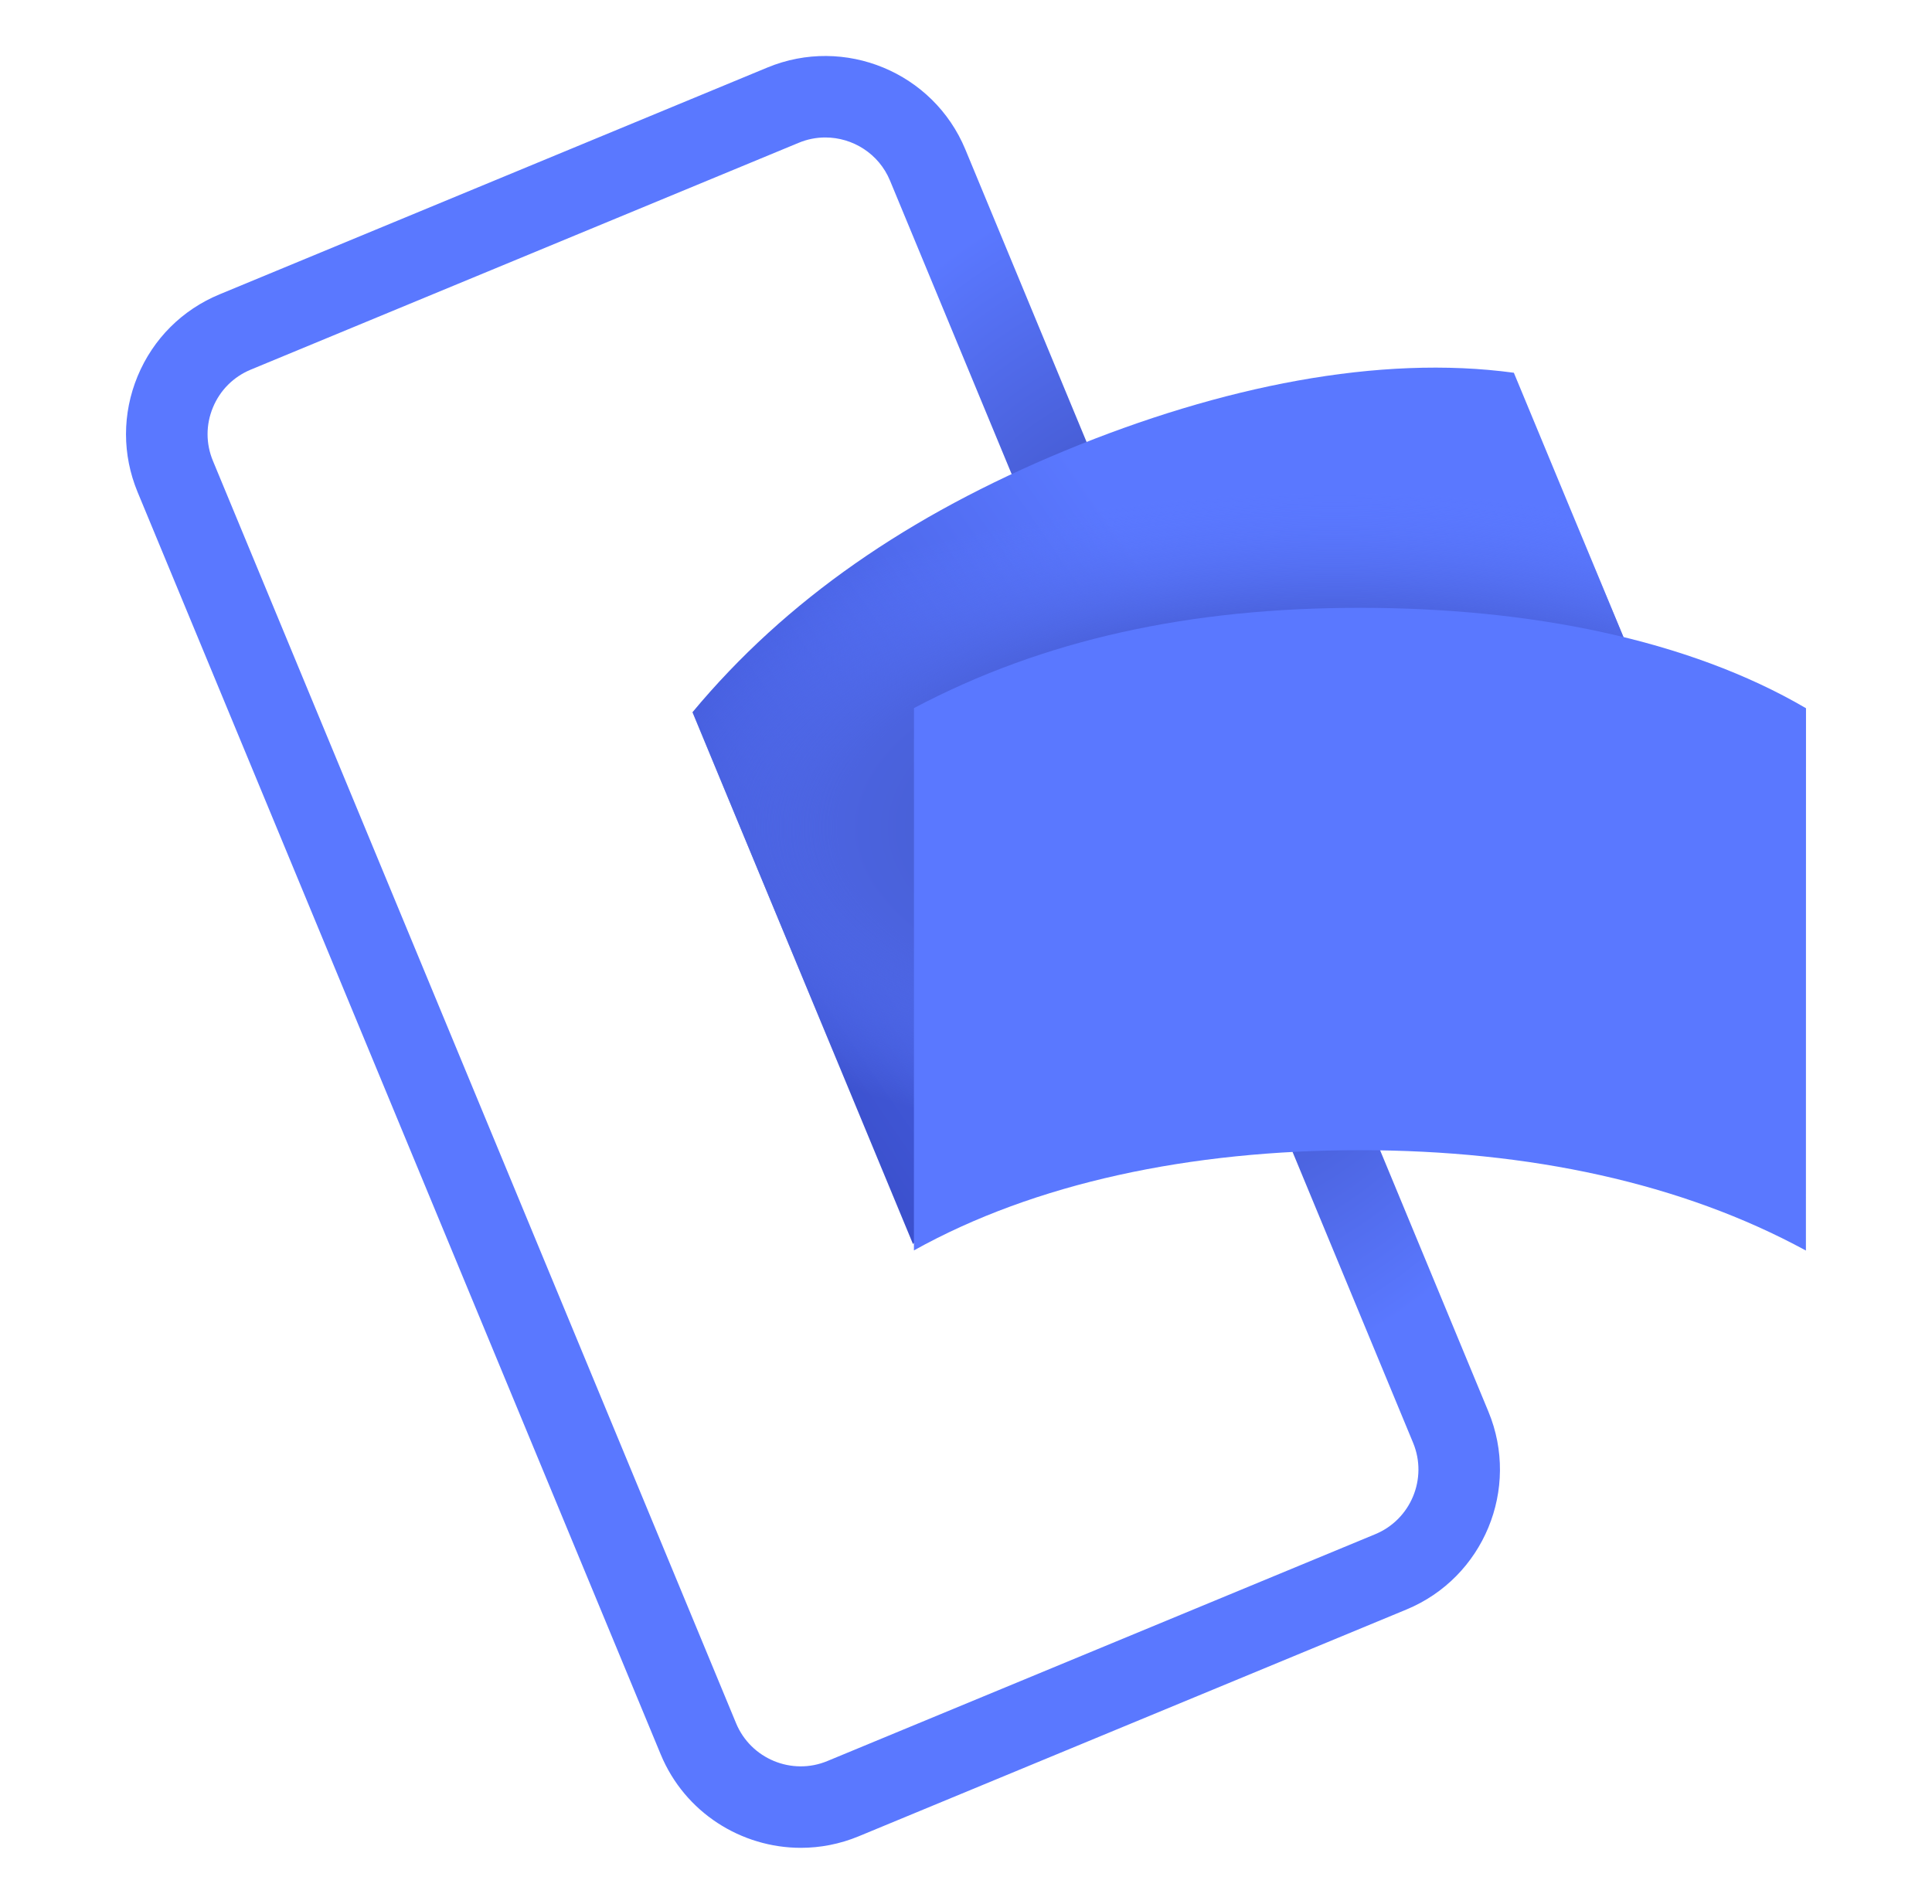
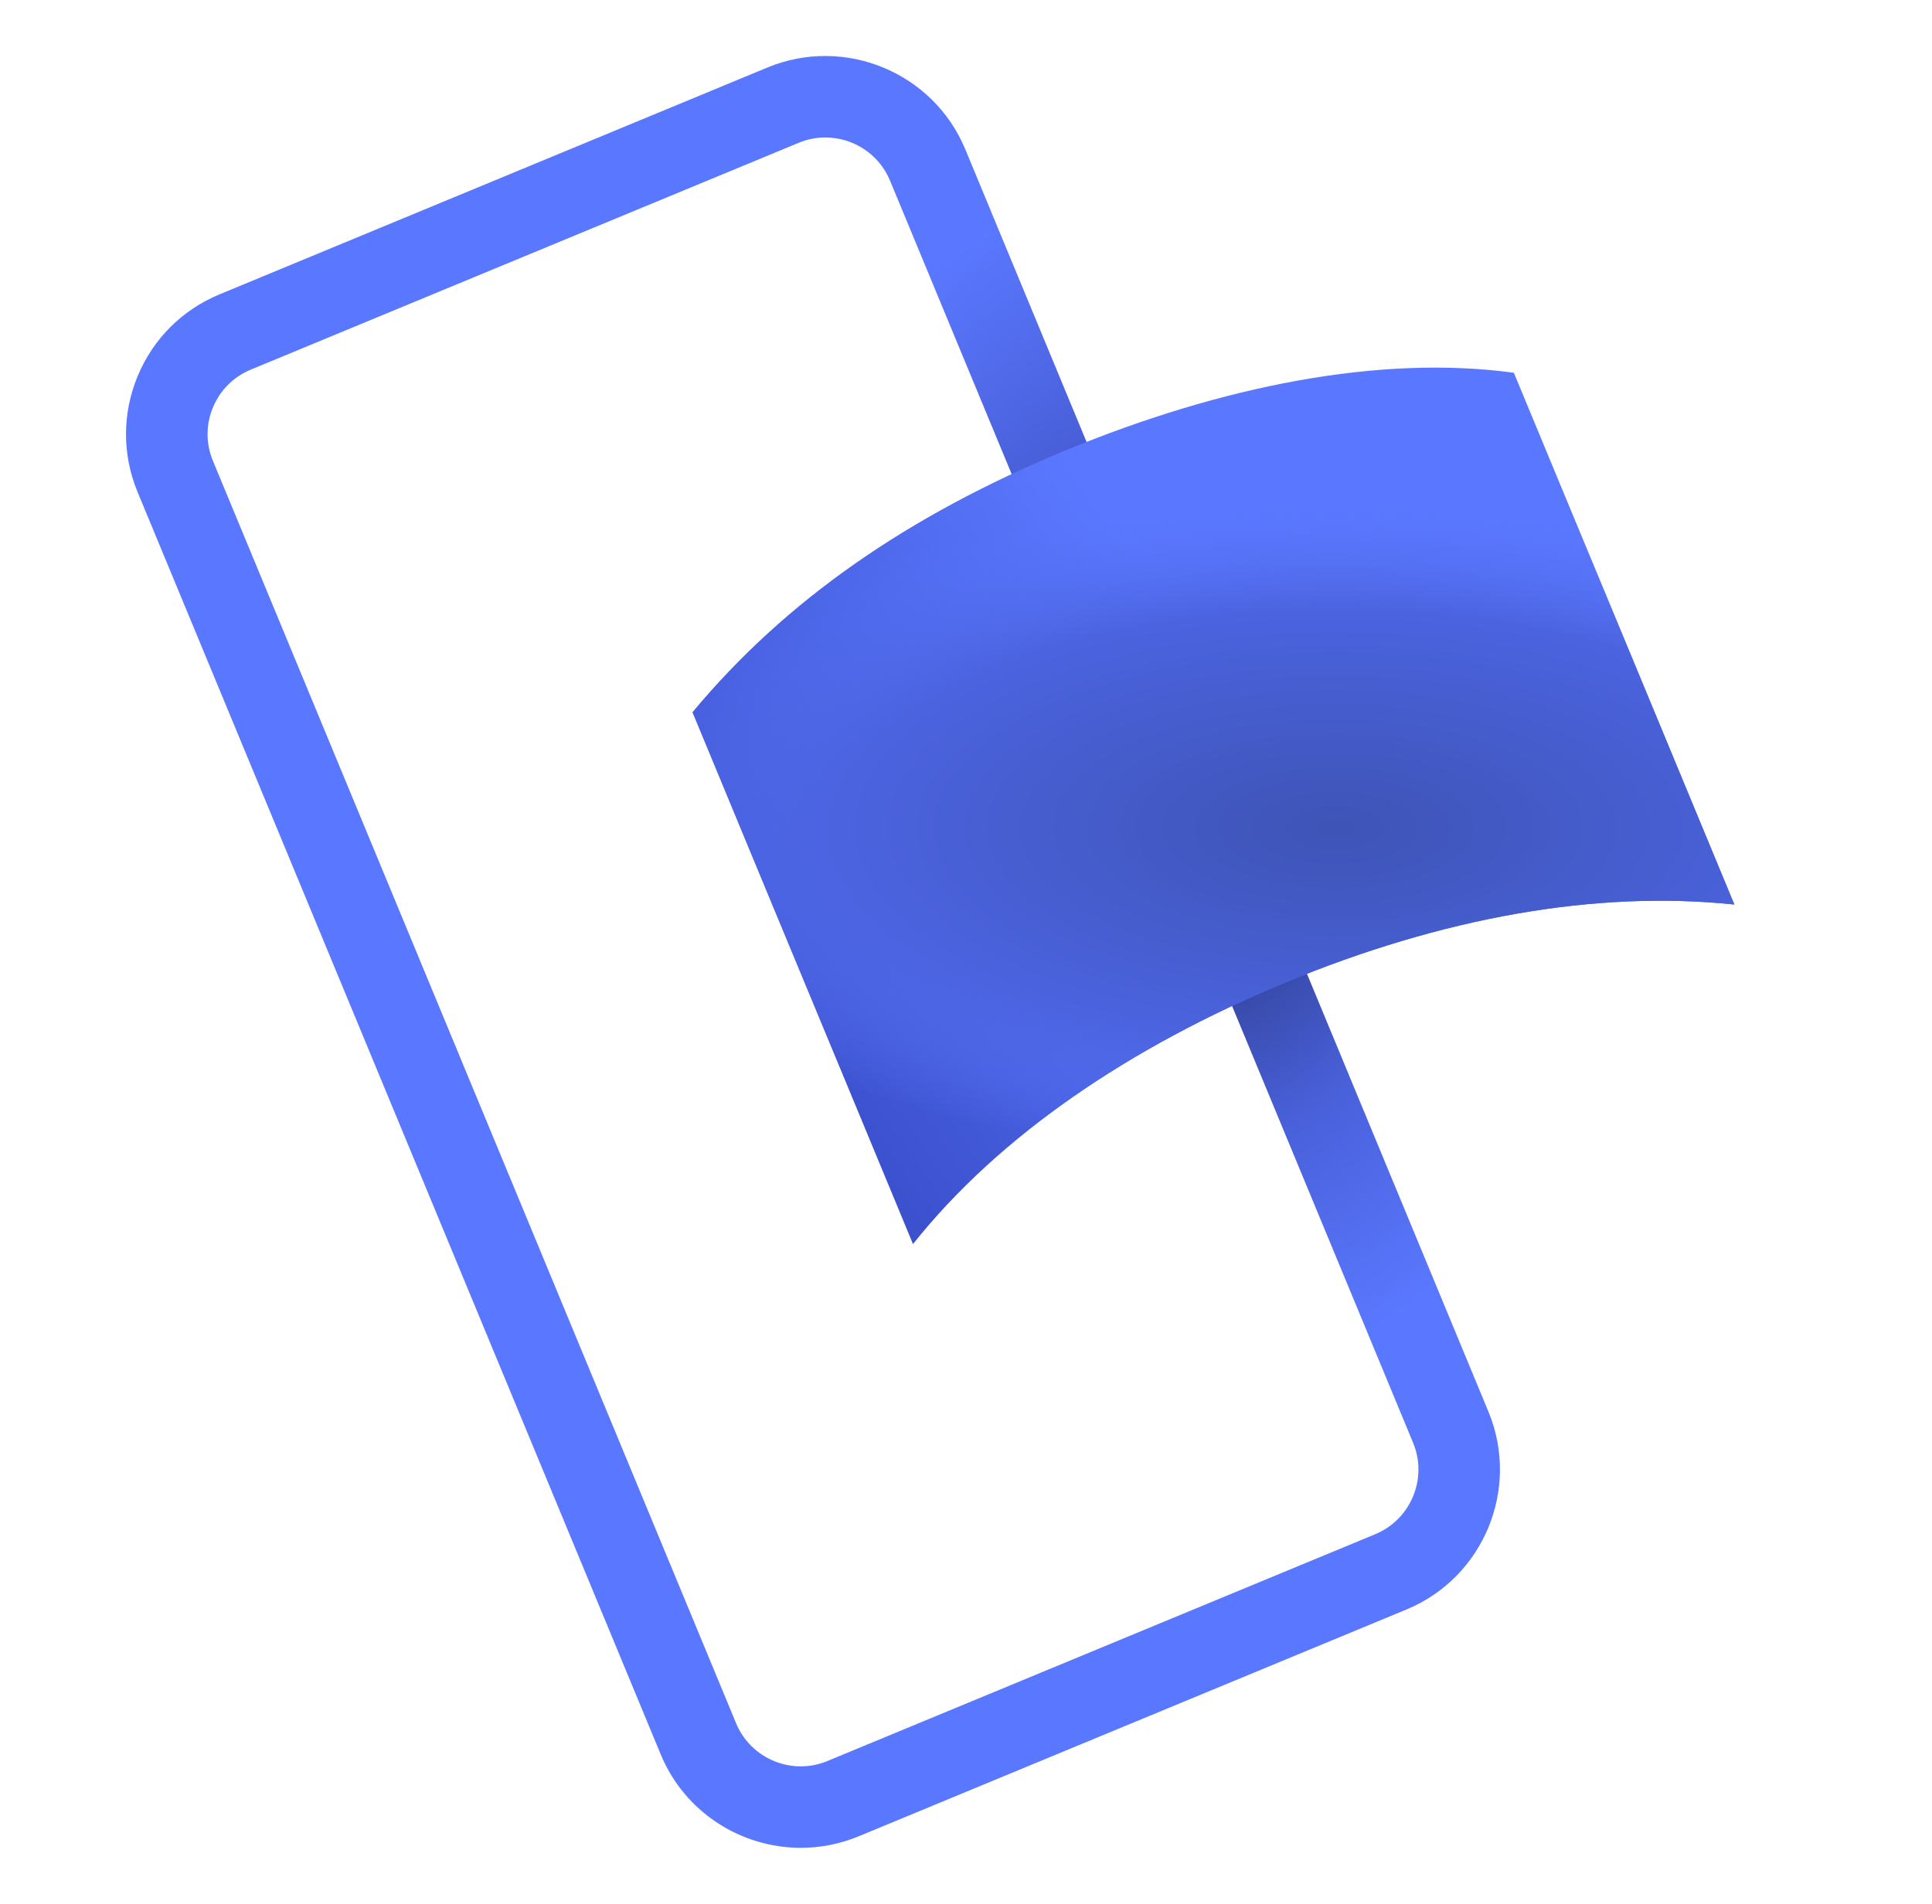
<svg xmlns="http://www.w3.org/2000/svg" width="69" height="68" viewBox="0 0 69 68" fill="none">
  <path fill-rule="evenodd" clip-rule="evenodd" d="M29.476 4.91C29.157 4.91 28.835 4.971 28.524 5.101L8.957 13.202C8.34 13.457 7.86 13.937 7.605 14.553C7.349 15.168 7.349 15.846 7.605 16.462L26.288 61.549C26.815 62.821 28.282 63.427 29.549 62.9L49.116 54.798C50.389 54.271 50.995 52.808 50.469 51.536L31.786 6.451C31.388 5.49 30.456 4.91 29.476 4.91ZM28.602 66C26.478 66 24.459 64.743 23.597 62.663L4.914 17.576C4.362 16.243 4.362 14.773 4.914 13.439C5.467 12.104 6.507 11.065 7.842 10.513L27.409 2.411C30.162 1.272 33.333 2.581 34.476 5.336L53.159 50.423C54.299 53.178 52.986 56.346 50.232 57.487L30.665 65.589C29.99 65.868 29.29 66 28.602 66Z" fill="url(#paint0_radial_1_20423)" />
  <path fill-rule="evenodd" clip-rule="evenodd" d="M45.914 35.089C40.327 37.399 35.662 40.592 32.607 44.435L24.732 25.44C28.073 21.424 32.451 18.405 38.038 16.095C43.628 13.785 49.271 12.662 54.066 13.314L61.942 32.308C56.962 31.788 51.502 32.78 45.914 35.089Z" fill="url(#paint1_linear_1_20423)" />
  <path fill-rule="evenodd" clip-rule="evenodd" d="M45.914 35.089C40.327 37.399 35.662 40.592 32.607 44.435L24.732 25.44C28.073 21.424 32.451 18.405 38.038 16.095C43.628 13.785 49.271 12.662 54.066 13.314L61.942 32.308C56.962 31.788 51.502 32.78 45.914 35.089Z" fill="url(#paint2_radial_1_20423)" />
-   <path fill-rule="evenodd" clip-rule="evenodd" d="M48.569 41.082C42.501 41.081 36.949 42.259 32.64 44.662L32.642 25.291C37.284 22.836 42.504 21.709 48.572 21.71C54.639 21.711 60.304 22.84 64.5 25.296L64.497 44.667C60.08 42.262 54.637 41.083 48.569 41.082Z" fill="#5A78FF" />
  <defs>
    <radialGradient id="paint0_radial_1_20423" cx="0" cy="0" r="1" gradientTransform="matrix(-8.132 -18.965 14.541 -10.607 42.281 27.781)" gradientUnits="userSpaceOnUse">
      <stop stop-color="#1D275A" />
      <stop offset="0.611" stop-color="#4960DA" />
      <stop offset="1" stop-color="#5A78FF" />
    </radialGradient>
    <linearGradient id="paint1_linear_1_20423" x1="37.956" y1="52.303" x2="54.908" y2="40.653" gradientUnits="userSpaceOnUse">
      <stop stop-color="#3B50CC" />
      <stop offset="1" stop-color="#5A78FF" />
    </linearGradient>
    <radialGradient id="paint2_radial_1_20423" cx="0" cy="0" r="1" gradientUnits="userSpaceOnUse" gradientTransform="translate(47.7 29.563) rotate(90) scale(11.973 27.586)">
      <stop stop-color="#3E54B6" />
      <stop offset="0.647" stop-color="#4B63DF" />
      <stop offset="1" stop-color="#5A78FF" stop-opacity="0.01" />
    </radialGradient>
  </defs>
</svg>